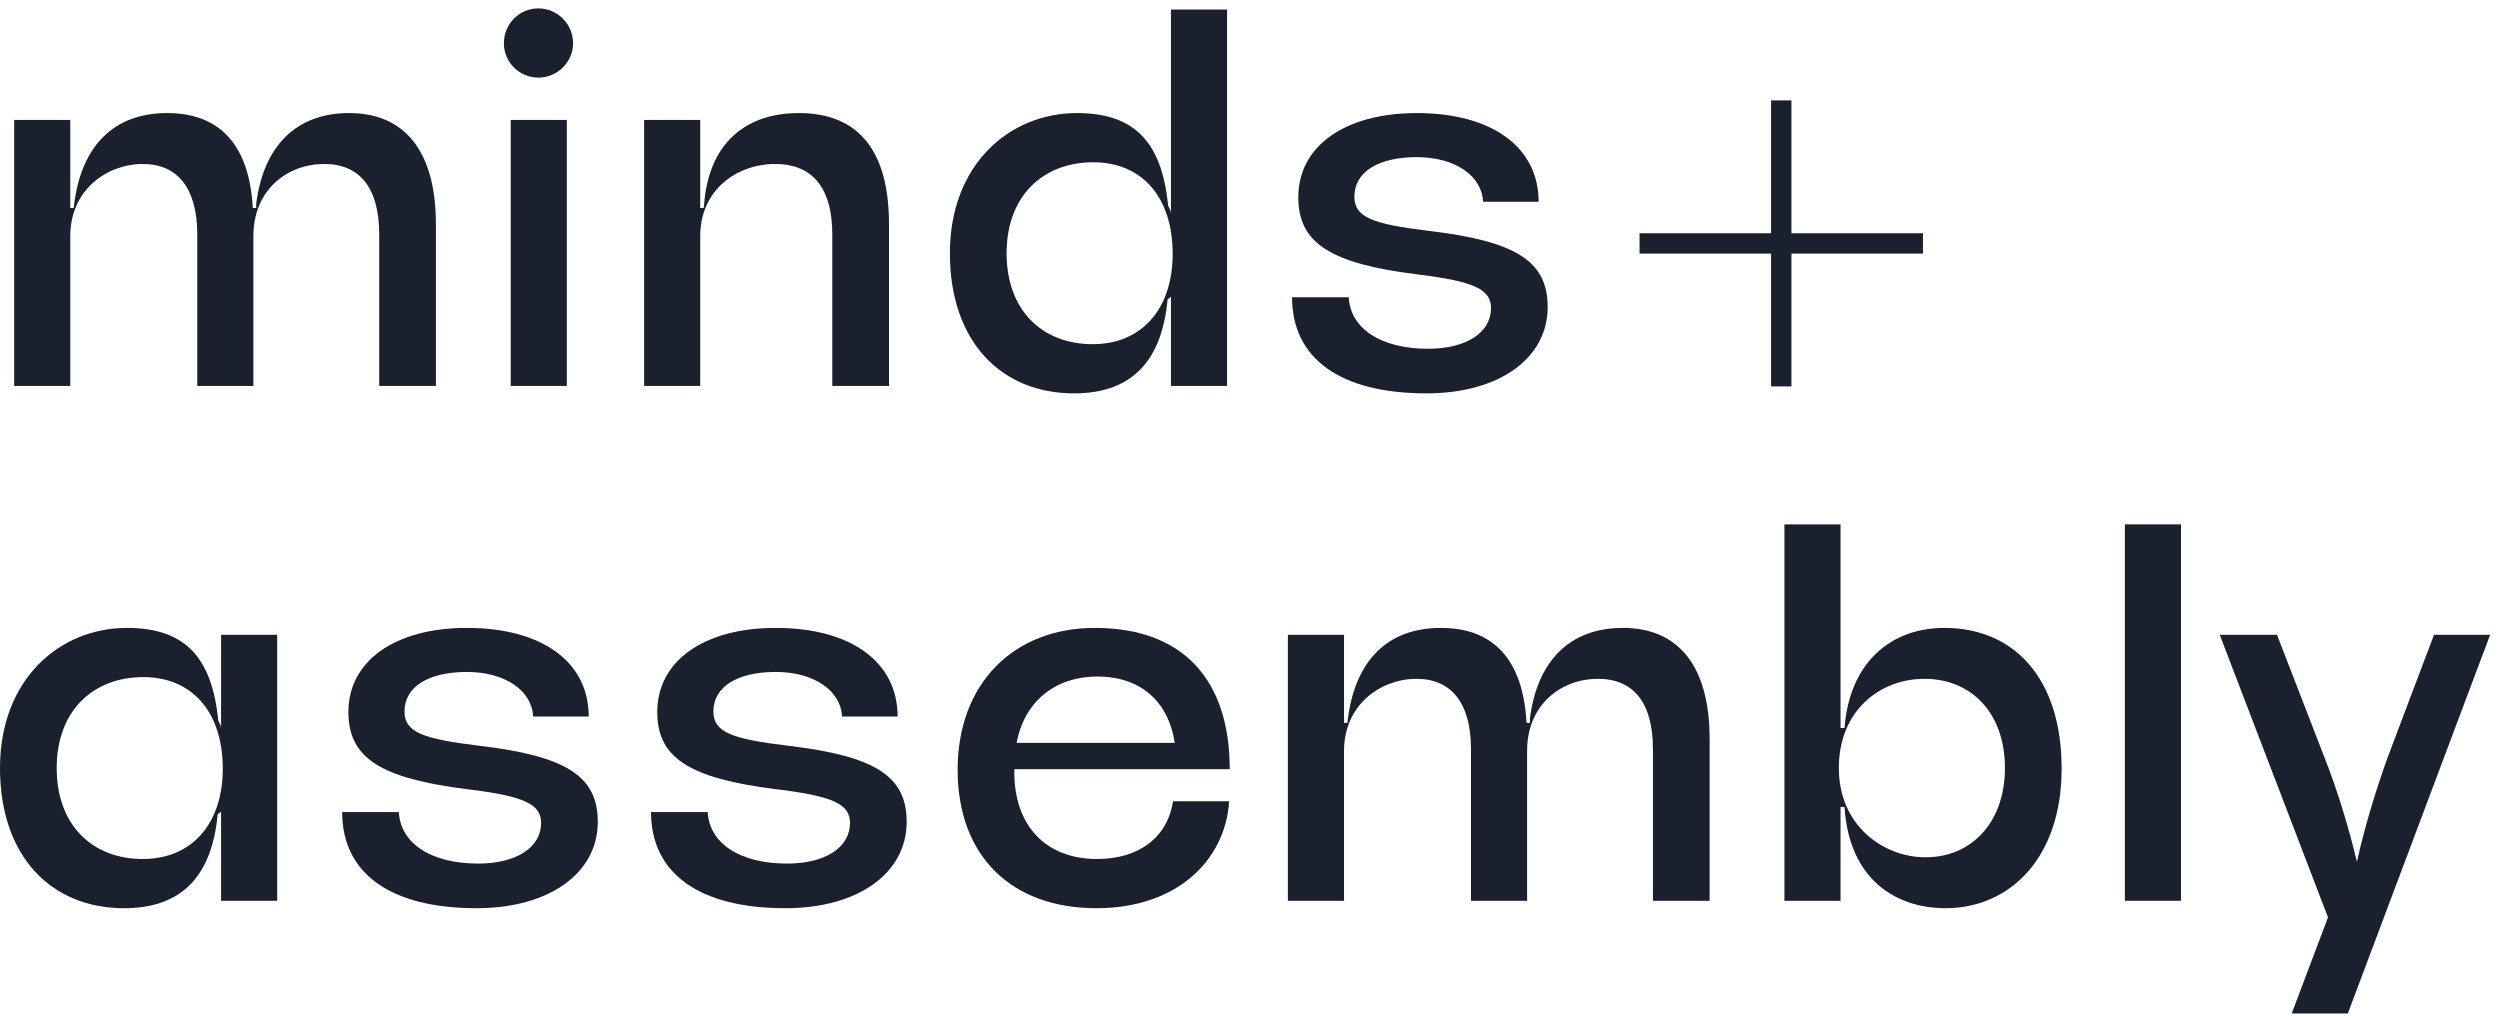
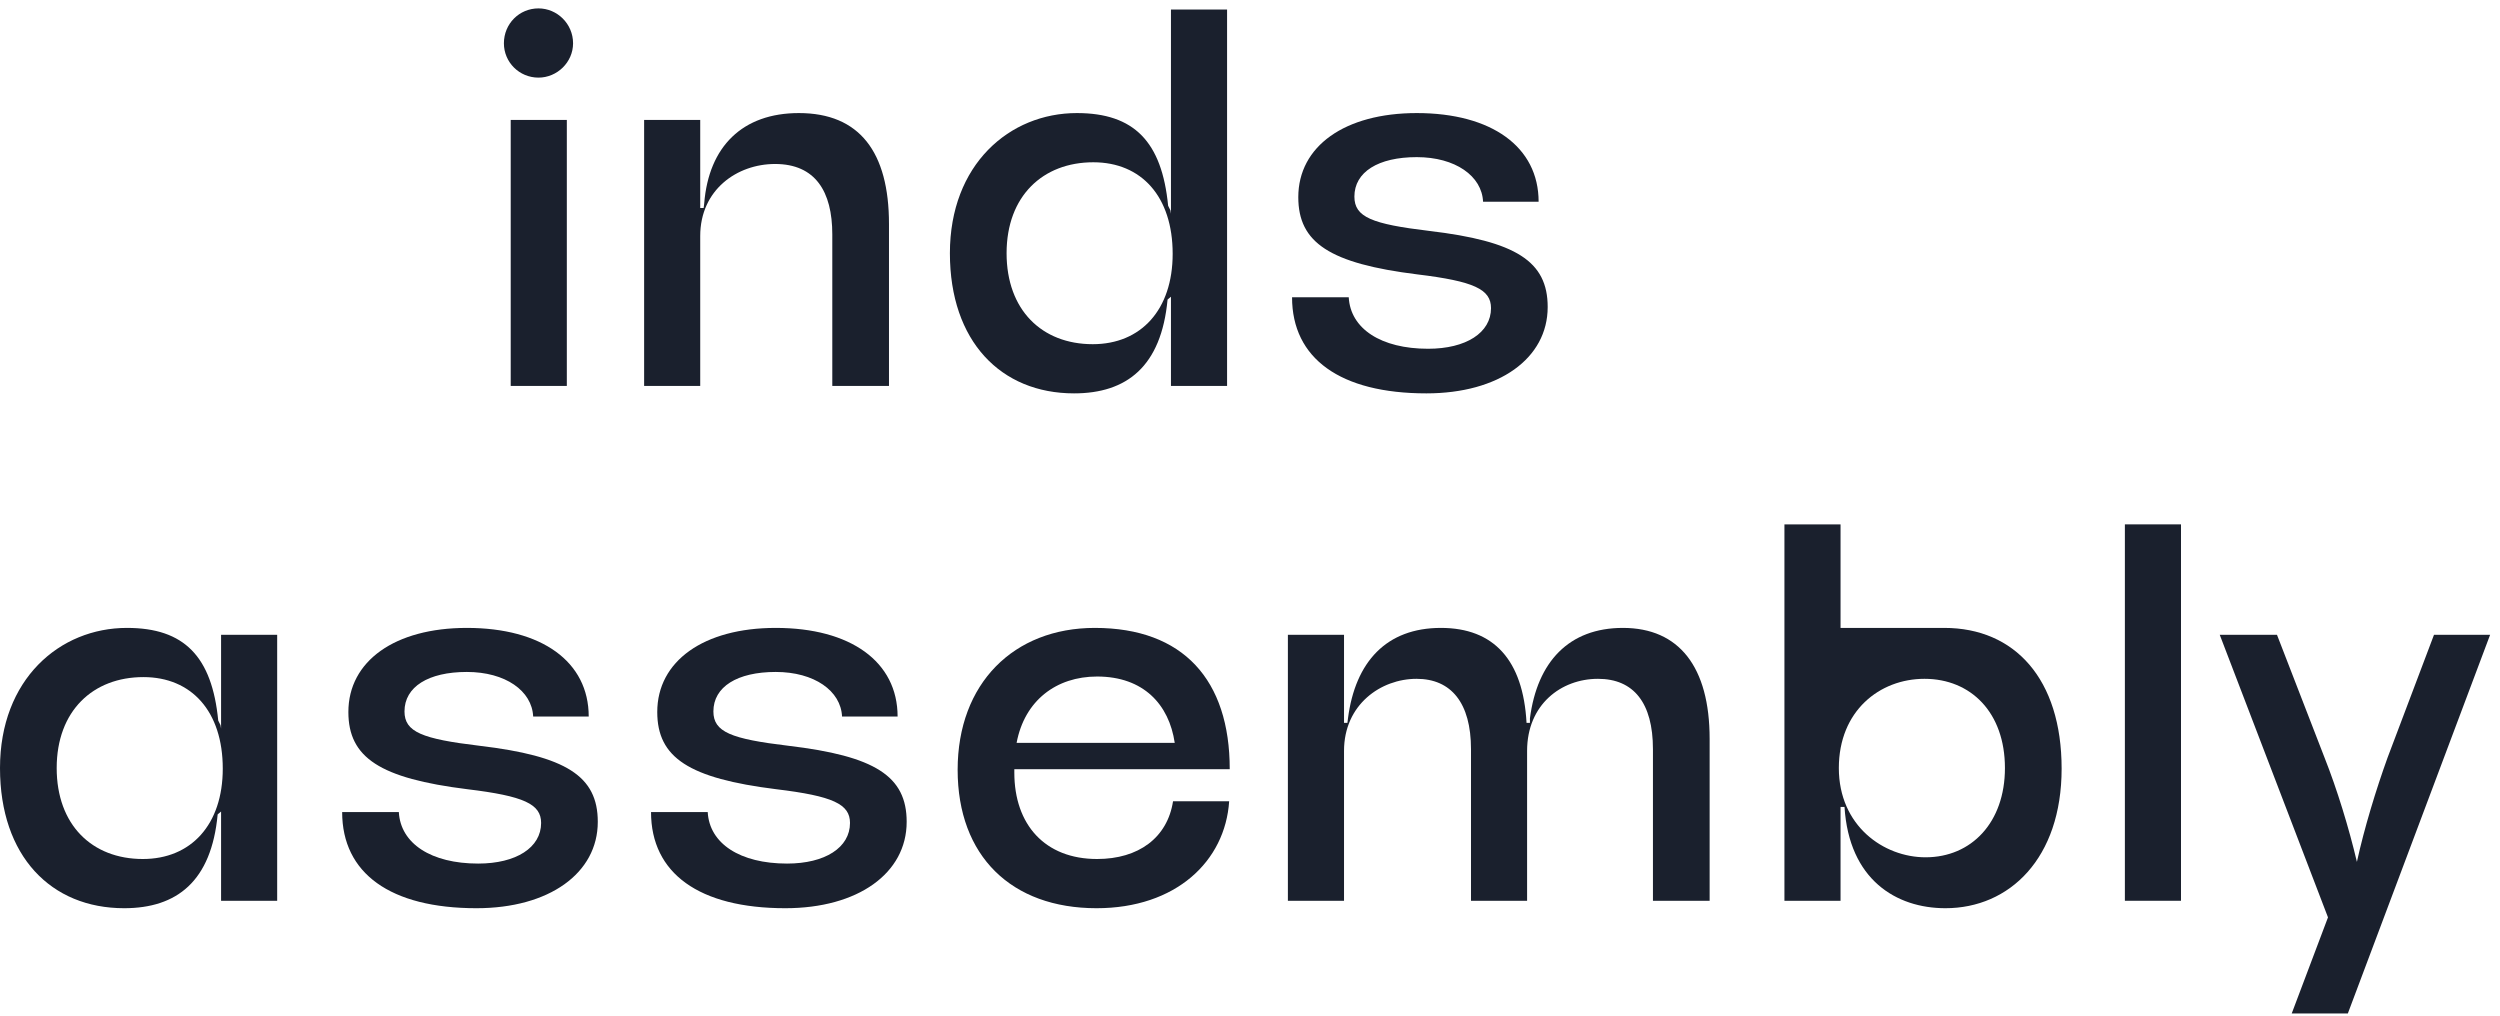
<svg xmlns="http://www.w3.org/2000/svg" width="123" height="50" viewBox="0 0 123 50" fill="none">
-   <path d="M87.638 4.94V19.012" stroke="#1A202D" stroke-miterlimit="10" />
-   <path d="M94.61 11.977H80.666" stroke="#1A202D" stroke-miterlimit="10" />
-   <path d="M17.179 5.563C14.53 5.563 12.968 7.224 12.606 10.01V10.235H12.438C12.271 7.14 10.821 5.563 8.227 5.563C5.55 5.563 4.016 7.224 3.653 10.01L3.626 10.235H3.458V5.901H0.697V18.988H3.458V11.614C3.458 9.335 5.271 8.068 7.028 8.068C8.729 8.068 9.705 9.25 9.705 11.53V18.988H12.466V11.614C12.466 9.335 14.139 8.068 15.952 8.068C17.709 8.068 18.657 9.25 18.657 11.53V18.988H21.446V11.023C21.446 7.477 19.94 5.563 17.179 5.563Z" fill="#1A202D" />
  <path d="M26.493 0.413C25.545 0.413 24.792 1.173 24.792 2.13C24.792 3.059 25.545 3.819 26.493 3.819C27.414 3.819 28.195 3.059 28.195 2.13C28.195 1.173 27.414 0.413 26.493 0.413ZM25.127 5.901V18.988H27.888V5.901H25.127Z" fill="#1A202D" />
  <path d="M39.304 5.563C36.543 5.563 34.87 7.196 34.647 10.01L34.619 10.235H34.451V5.901H31.691V18.988H34.451V11.614C34.451 9.335 36.264 8.068 38.133 8.068C40.113 8.068 40.949 9.419 40.949 11.53V18.988H43.738V11.023C43.738 7.477 42.288 5.563 39.304 5.563Z" fill="#1A202D" />
  <path d="M57.611 0.469V10.517L57.584 10.348L57.472 10.123C57.165 6.971 55.799 5.563 52.982 5.563C49.663 5.563 46.735 8.096 46.735 12.459C46.735 16.793 49.245 19.354 52.843 19.354C55.436 19.354 57.137 18.031 57.444 14.739L57.611 14.598V18.988H60.372V0.469H57.611ZM53.763 16.934C51.253 16.934 49.524 15.245 49.524 12.459C49.524 9.644 51.309 7.984 53.791 7.984C56.161 7.984 57.695 9.673 57.695 12.487C57.695 15.245 56.133 16.934 53.763 16.934Z" fill="#1A202D" />
  <path d="M69.704 5.563C66.162 5.563 63.876 7.196 63.876 9.701C63.876 11.952 65.437 12.965 69.732 13.5C72.521 13.838 73.358 14.232 73.358 15.161C73.358 16.371 72.13 17.159 70.262 17.159C67.947 17.159 66.441 16.174 66.358 14.626H63.569C63.569 17.637 65.939 19.354 70.178 19.354C73.748 19.354 76.146 17.637 76.146 15.104C76.146 12.853 74.585 11.868 70.318 11.361C67.501 11.023 66.636 10.686 66.636 9.673C66.636 8.462 67.808 7.731 69.704 7.731C71.601 7.731 72.911 8.659 72.967 9.926H75.7C75.7 7.224 73.385 5.563 69.704 5.563Z" fill="#1A202D" />
  <path d="M10.877 31.231V35.846L10.849 35.677L10.737 35.452C10.43 32.3 9.064 30.893 6.247 30.893C2.928 30.893 0 33.426 0 37.788C0 42.123 2.51 44.684 6.108 44.684C8.701 44.684 10.402 43.361 10.709 40.068L10.877 39.927V44.318H13.637V31.231H10.877ZM7.028 42.263C4.518 42.263 2.789 40.575 2.789 37.788C2.789 34.974 4.574 33.313 7.056 33.313C9.426 33.313 10.96 35.002 10.96 37.816C10.96 40.575 9.398 42.263 7.028 42.263Z" fill="#1A202D" />
  <path d="M22.969 30.893C19.427 30.893 17.14 32.525 17.14 35.03C17.14 37.282 18.702 38.295 22.997 38.83C25.786 39.167 26.623 39.561 26.623 40.49C26.623 41.7 25.395 42.488 23.527 42.488C21.212 42.488 19.706 41.503 19.623 39.955H16.834C16.834 42.967 19.204 44.684 23.443 44.684C27.013 44.684 29.411 42.967 29.411 40.434C29.411 38.182 27.85 37.197 23.583 36.691C20.766 36.353 19.901 36.015 19.901 35.002C19.901 33.792 21.073 33.06 22.969 33.06C24.866 33.06 26.176 33.989 26.232 35.255H28.965C28.965 32.553 26.651 30.893 22.969 30.893Z" fill="#1A202D" />
  <path d="M38.166 30.893C34.624 30.893 32.337 32.525 32.337 35.03C32.337 37.282 33.899 38.295 38.194 38.83C40.983 39.167 41.82 39.561 41.82 40.49C41.82 41.7 40.593 42.488 38.724 42.488C36.409 42.488 34.903 41.503 34.82 39.955H32.031C32.031 42.967 34.401 44.684 38.64 44.684C42.21 44.684 44.608 42.967 44.608 40.434C44.608 38.182 43.047 37.197 38.78 36.691C35.963 36.353 35.099 36.015 35.099 35.002C35.099 33.792 36.27 33.06 38.166 33.06C40.063 33.06 41.373 33.989 41.429 35.255H44.162C44.162 32.553 41.847 30.893 38.166 30.893Z" fill="#1A202D" />
  <path d="M53.977 42.263C51.411 42.263 49.905 40.575 49.905 38.013V37.844H60.503C60.503 33.454 58.216 30.893 53.865 30.893C49.877 30.893 47.116 33.623 47.116 37.873C47.116 42.123 49.766 44.684 53.949 44.684C57.853 44.684 60.28 42.376 60.475 39.421H57.714C57.435 41.222 56.013 42.263 53.977 42.263ZM53.977 33.285C56.264 33.285 57.519 34.664 57.797 36.55H50.017C50.407 34.467 51.969 33.285 53.977 33.285Z" fill="#1A202D" />
  <path d="M79.847 30.893C77.197 30.893 75.635 32.553 75.273 35.34V35.565H75.106C74.938 32.469 73.488 30.893 70.894 30.893C68.217 30.893 66.683 32.553 66.321 35.34L66.293 35.565H66.126V31.231H63.364V44.318H66.126V36.944C66.126 34.664 67.938 33.398 69.695 33.398C71.396 33.398 72.373 34.58 72.373 36.859V44.318H75.133V36.944C75.133 34.664 76.807 33.398 78.62 33.398C80.376 33.398 81.325 34.58 81.325 36.859V44.318H84.114V36.353C84.114 32.807 82.608 30.893 79.847 30.893Z" fill="#1A202D" />
-   <path d="M95.659 30.893C93.037 30.893 91.001 32.582 90.75 35.818H90.555V25.799H87.794V44.318H90.555V39.702H90.75C90.973 43.276 93.288 44.684 95.715 44.684C98.866 44.684 101.432 42.235 101.432 37.816C101.432 33.398 99.117 30.893 95.659 30.893ZM94.683 33.398C96.969 33.398 98.643 35.058 98.643 37.788C98.643 40.462 96.997 42.179 94.738 42.179C92.675 42.179 90.471 40.631 90.471 37.788C90.471 34.974 92.479 33.398 94.683 33.398Z" fill="#1A202D" />
+   <path d="M95.659 30.893H90.555V25.799H87.794V44.318H90.555V39.702H90.75C90.973 43.276 93.288 44.684 95.715 44.684C98.866 44.684 101.432 42.235 101.432 37.816C101.432 33.398 99.117 30.893 95.659 30.893ZM94.683 33.398C96.969 33.398 98.643 35.058 98.643 37.788C98.643 40.462 96.997 42.179 94.738 42.179C92.675 42.179 90.471 40.631 90.471 37.788C90.471 34.974 92.479 33.398 94.683 33.398Z" fill="#1A202D" />
  <path d="M104.544 25.799V44.318H107.305V25.799H104.544Z" fill="#1A202D" />
  <path d="M119.753 31.231L117.466 37.282C116.908 38.83 116.322 40.743 115.96 42.404C115.569 40.743 114.984 38.83 114.37 37.282L112.027 31.231H109.211L114.537 45.134L112.753 49.862H115.514L122.514 31.231H119.753Z" fill="#1A202D" />
</svg>